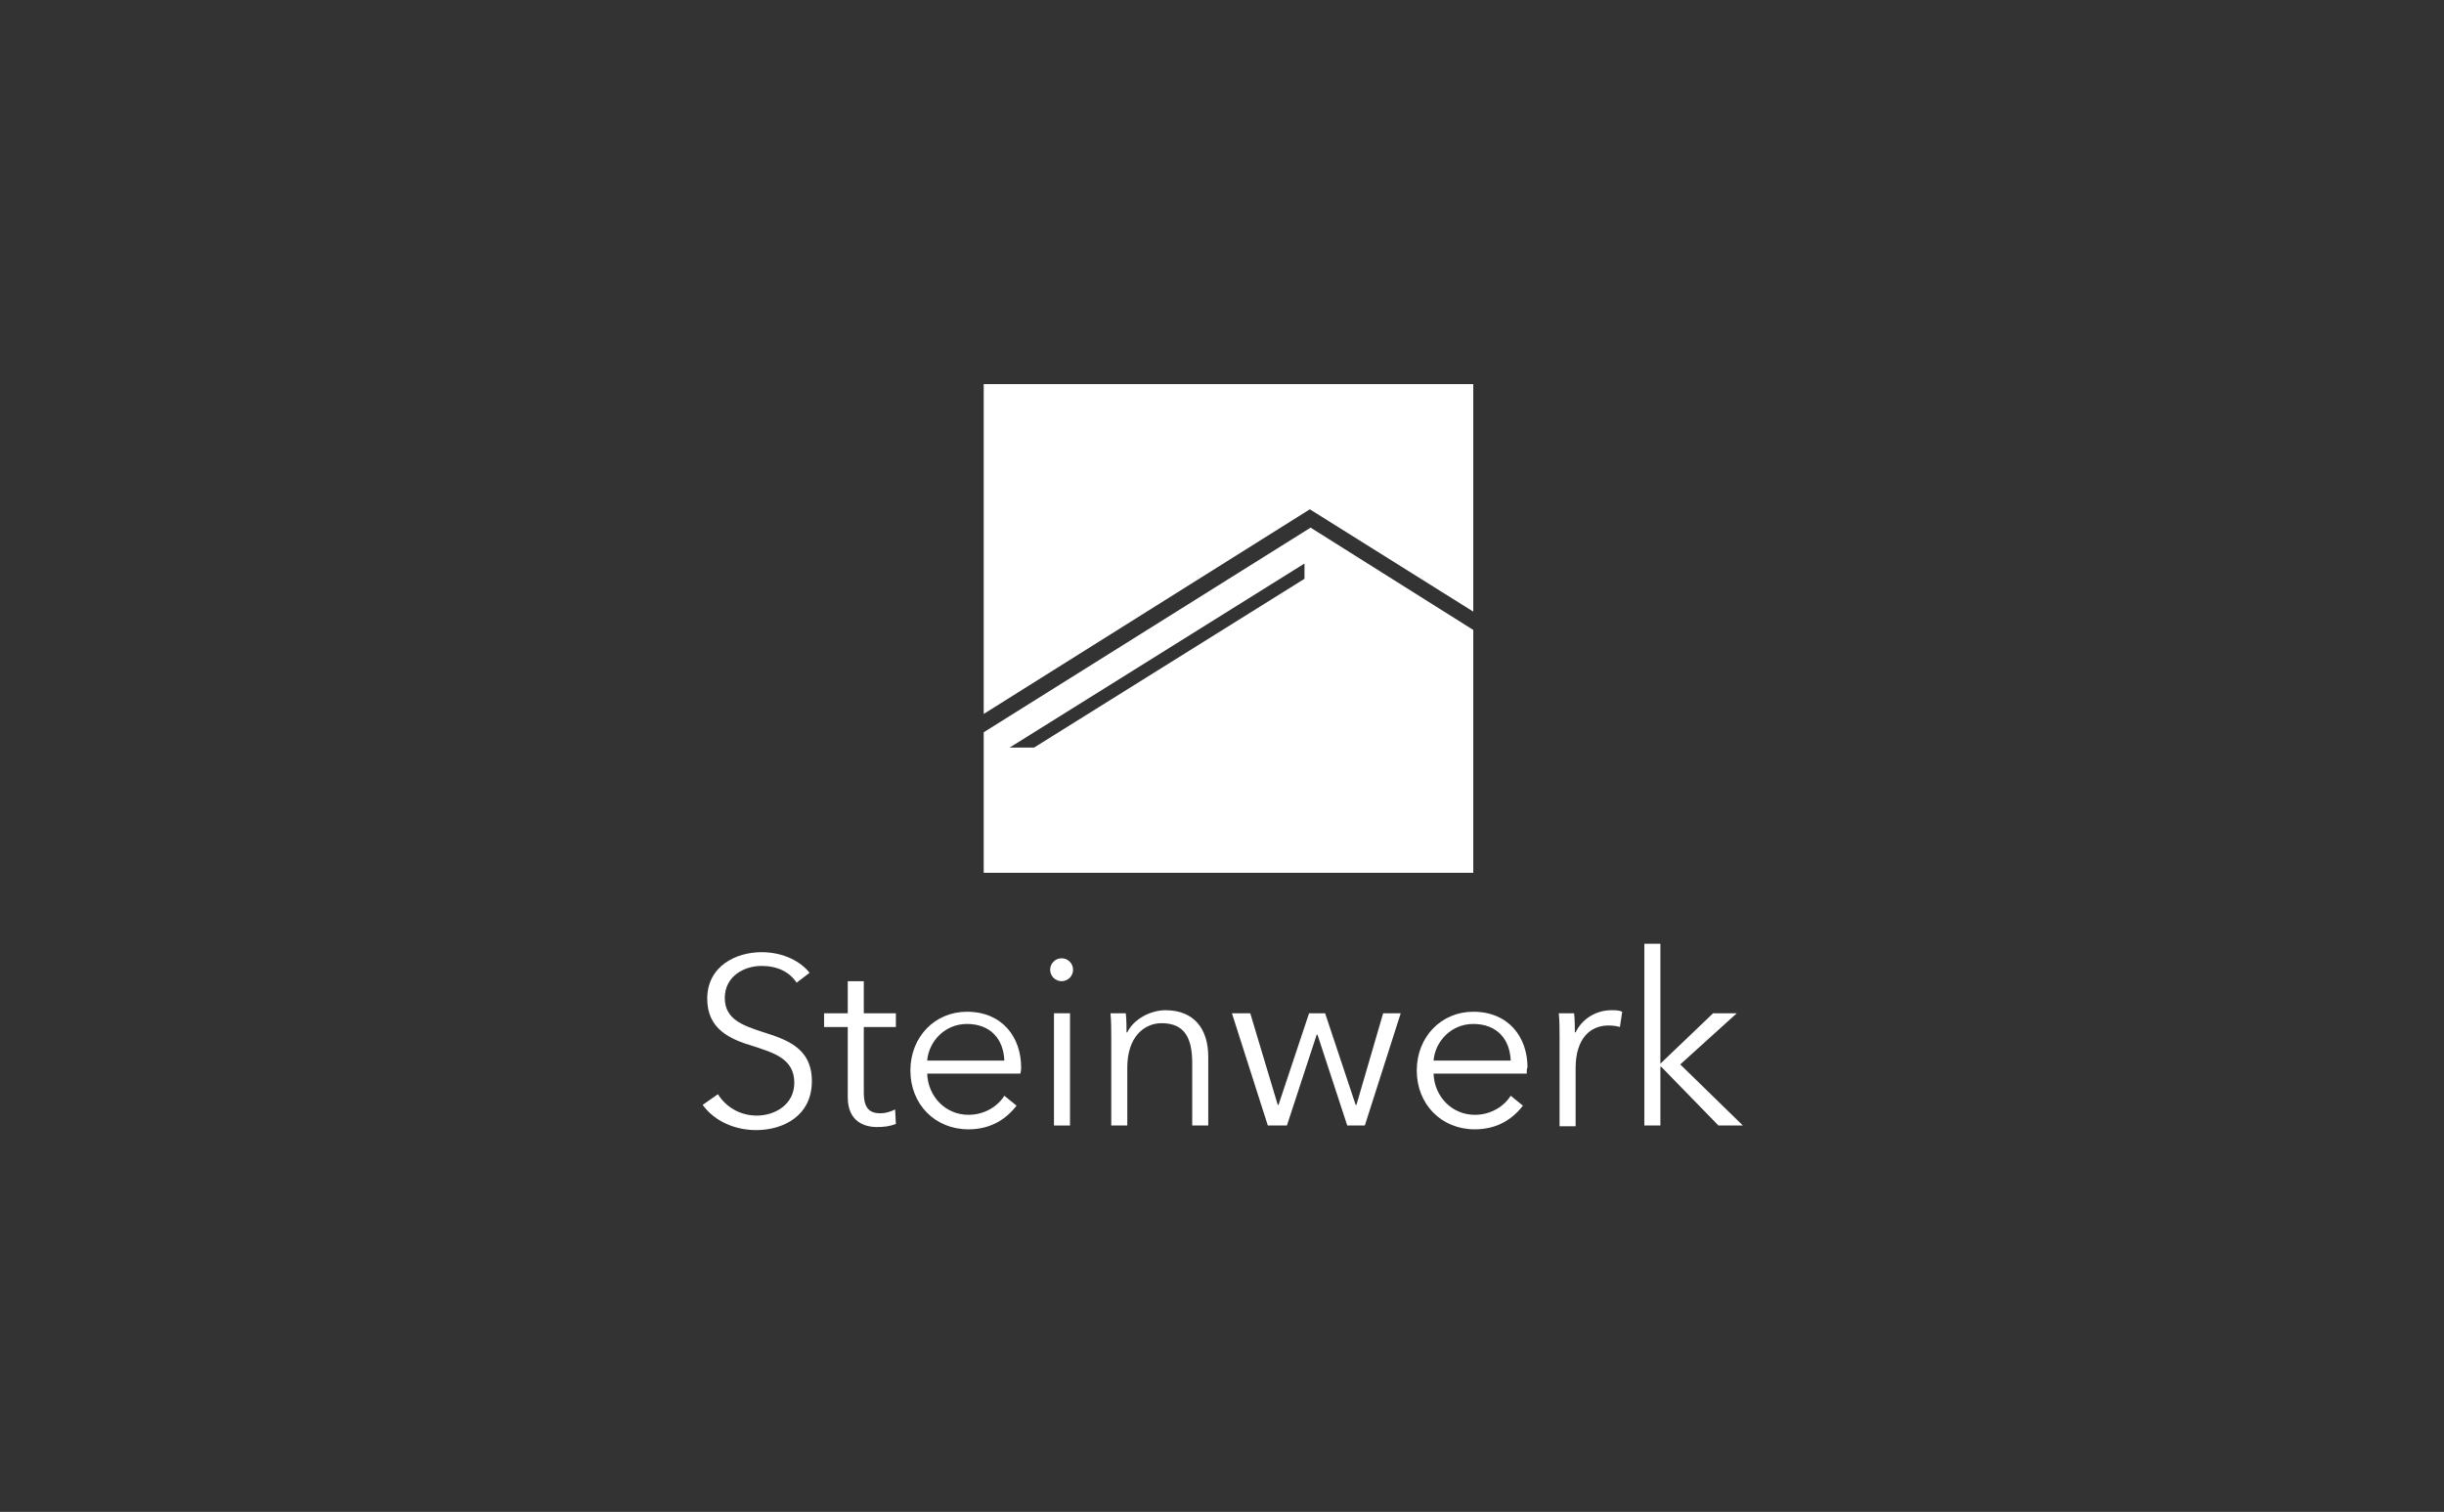
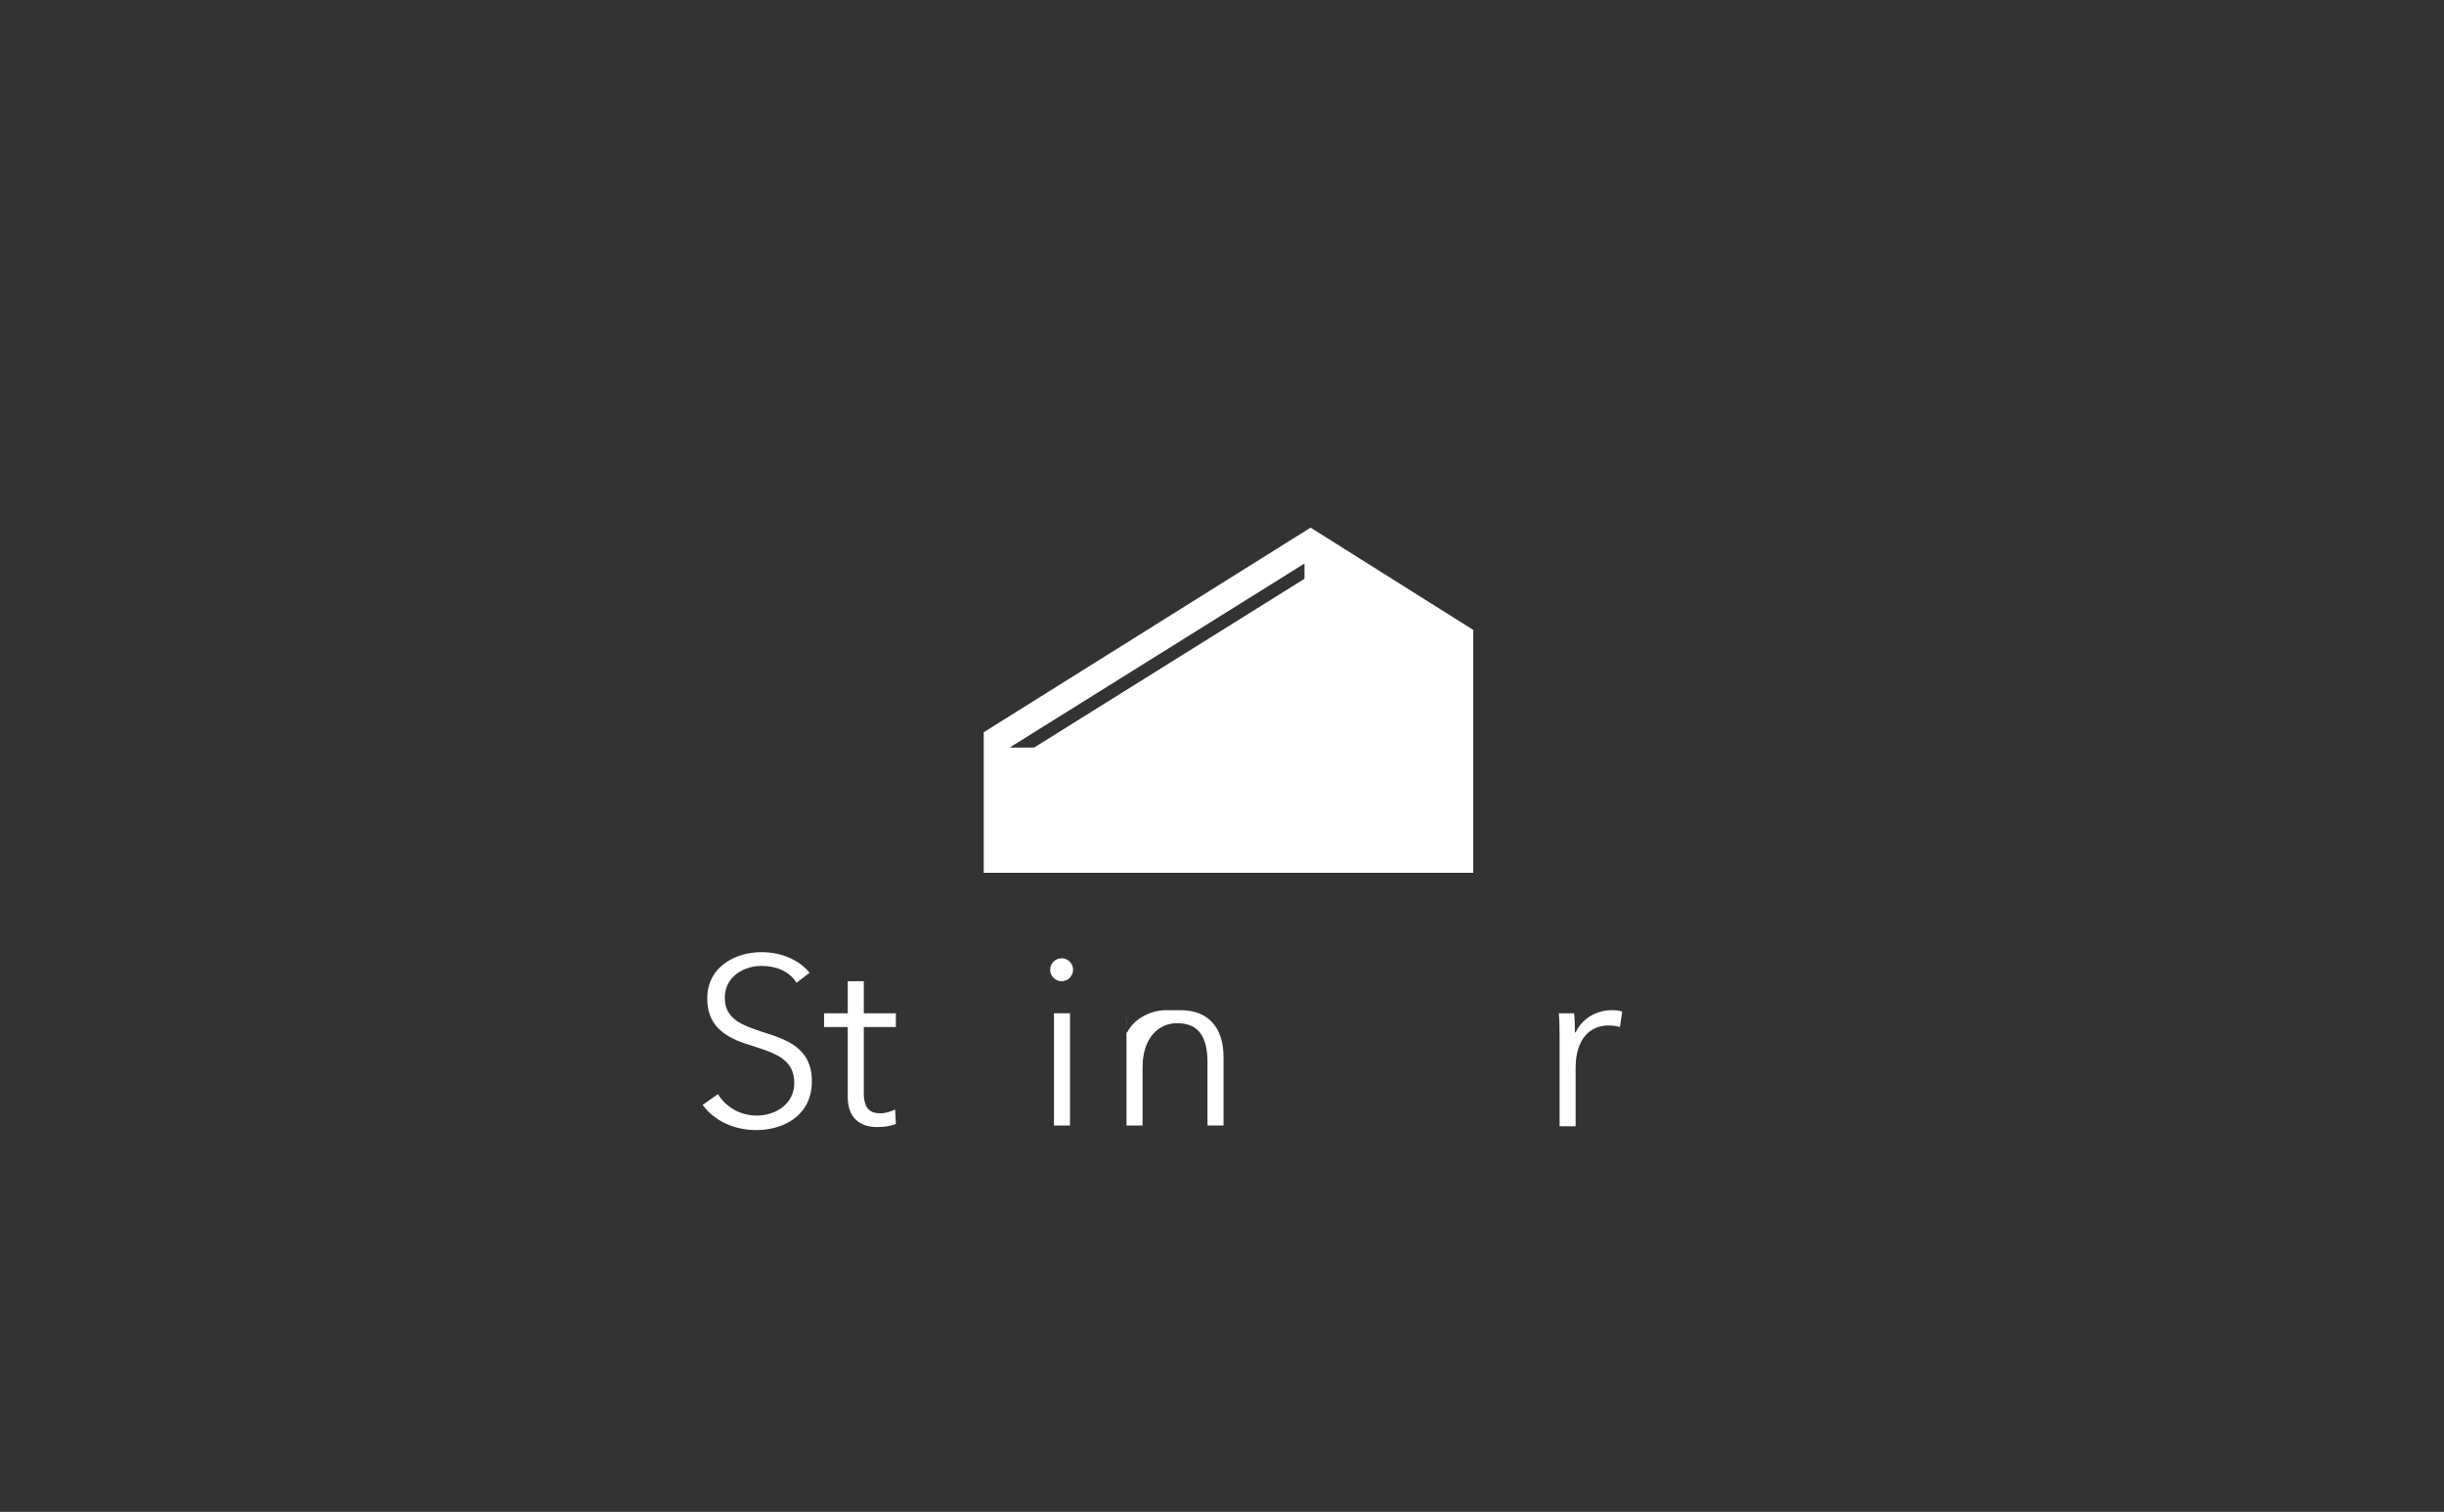
<svg xmlns="http://www.w3.org/2000/svg" enable-background="new 0 0 320 198" viewBox="0 0 320 198">
  <rect x="0" y="0" width="320" height="198" fill="#333333" stroke="none" />
  <g fill="#fff">
    <path d="m192.9 82.5-21.3-13.4-42.8 26.8v18.4h64.1zm-22.1-6.7-35.4 22.1h-3.2l38.6-24.1z" />
-     <path d="m192.9 80.1v-29.8h-64.1v43.2l42.7-26.8z" />
    <path d="m99.7 135.1c-2.4-.8-4.8-1.6-4.8-4.4 0-2.9 2.6-4.2 4.8-4.2 2.1 0 3.7.8 4.6 2.2l1.7-1.3c-1.1-1.4-3.3-2.7-6.3-2.7-3.3 0-7.1 1.8-7.1 6.1 0 4 3 5.3 6 6.2 2.8.9 5.4 1.7 5.4 4.8 0 2.9-2.6 4.3-4.9 4.3s-4.1-1.2-5.1-2.8l-2 1.4c1.6 2.2 4.3 3.3 7 3.3 3.6 0 7.3-1.9 7.3-6.4s-3.5-5.5-6.6-6.5z" />
    <path d="m113.1 128.5h-2.1v4.2h-3.1v1.8h3.1v9.2c0 3.2 2.2 3.9 3.8 3.9 1 0 1.7-.1 2.5-.4l-.1-1.9c-.6.3-1.3.5-1.9.5-1.3 0-2.2-.5-2.2-2.7v-8.6h4.2v-1.8h-4.2z" />
-     <path d="m126.6 132.5c-4.2 0-7.4 3.3-7.4 7.7s3.2 7.7 7.6 7.7c2.4 0 4.6-.9 6.3-3.1l-1.6-1.3c-.8 1.3-2.5 2.5-4.7 2.5-3 0-5.3-2.4-5.4-5.4h12.2c.1-.4.1-.7.1-.8 0-4-2.5-7.3-7.1-7.3zm-5.2 6.4c.2-2.5 2.3-4.8 5.2-4.8 3.1 0 4.8 2 4.9 4.8z" />
    <path d="m138 132.7h2.1v14.7h-2.1z" />
    <circle cx="139" cy="127" r="1.5" />
-     <path d="m152.6 132.3c-2 0-4.2 1.2-5 2.9h-.1c0-.6 0-1.7-.1-2.5h-2c.1 1 .1 2.4.1 3.2v11.5h2.1v-7.6c0-4 2.2-5.8 4.5-5.8 3.1 0 4 2.1 4 5.2v8.2h2.1v-9c0-3.7-1.9-6.1-5.6-6.1z" />
-     <path d="m177.6 144.7h-.1l-4-12h-2.1l-4 12h-.1l-3.6-12h-2.4l4.7 14.7h2.5l3.9-11.9h.1l3.9 11.9h2.3l4.7-14.7h-2.3z" />
-     <path d="m192.9 132.5c-4.2 0-7.4 3.3-7.4 7.7s3.2 7.7 7.6 7.7c2.4 0 4.6-.9 6.3-3.1l-1.6-1.3c-.8 1.3-2.5 2.5-4.7 2.5-3 0-5.3-2.4-5.4-5.4h12.2c0-.4 0-.7.1-.8 0-4-2.5-7.3-7.1-7.3zm-5.2 6.4c.2-2.5 2.3-4.8 5.2-4.8 3.1 0 4.8 2 4.9 4.8z" />
+     <path d="m152.6 132.3c-2 0-4.2 1.2-5 2.9h-.1c0-.6 0-1.7-.1-2.5c.1 1 .1 2.4.1 3.2v11.5h2.1v-7.6c0-4 2.2-5.8 4.5-5.8 3.1 0 4 2.1 4 5.2v8.2h2.1v-9c0-3.7-1.9-6.1-5.6-6.1z" />
    <path d="m206.3 135.2h-.1c0-.6 0-1.7-.1-2.5h-2c.1 1 .1 2.4.1 3.3v11.5h2.1v-7.6c0-4 2-5.6 4.3-5.6.6 0 1.2.1 1.5.2l.3-2c-.4-.2-.9-.2-1.4-.2-2.1 0-3.9 1.2-4.7 2.9z" />
-     <path d="m220 139.4 7.4-6.7h-3.1l-6.9 6.6v-15.7h-2.1v23.8h2.1v-7.7h.1l7.5 7.7h3.2z" />
  </g>
</svg>